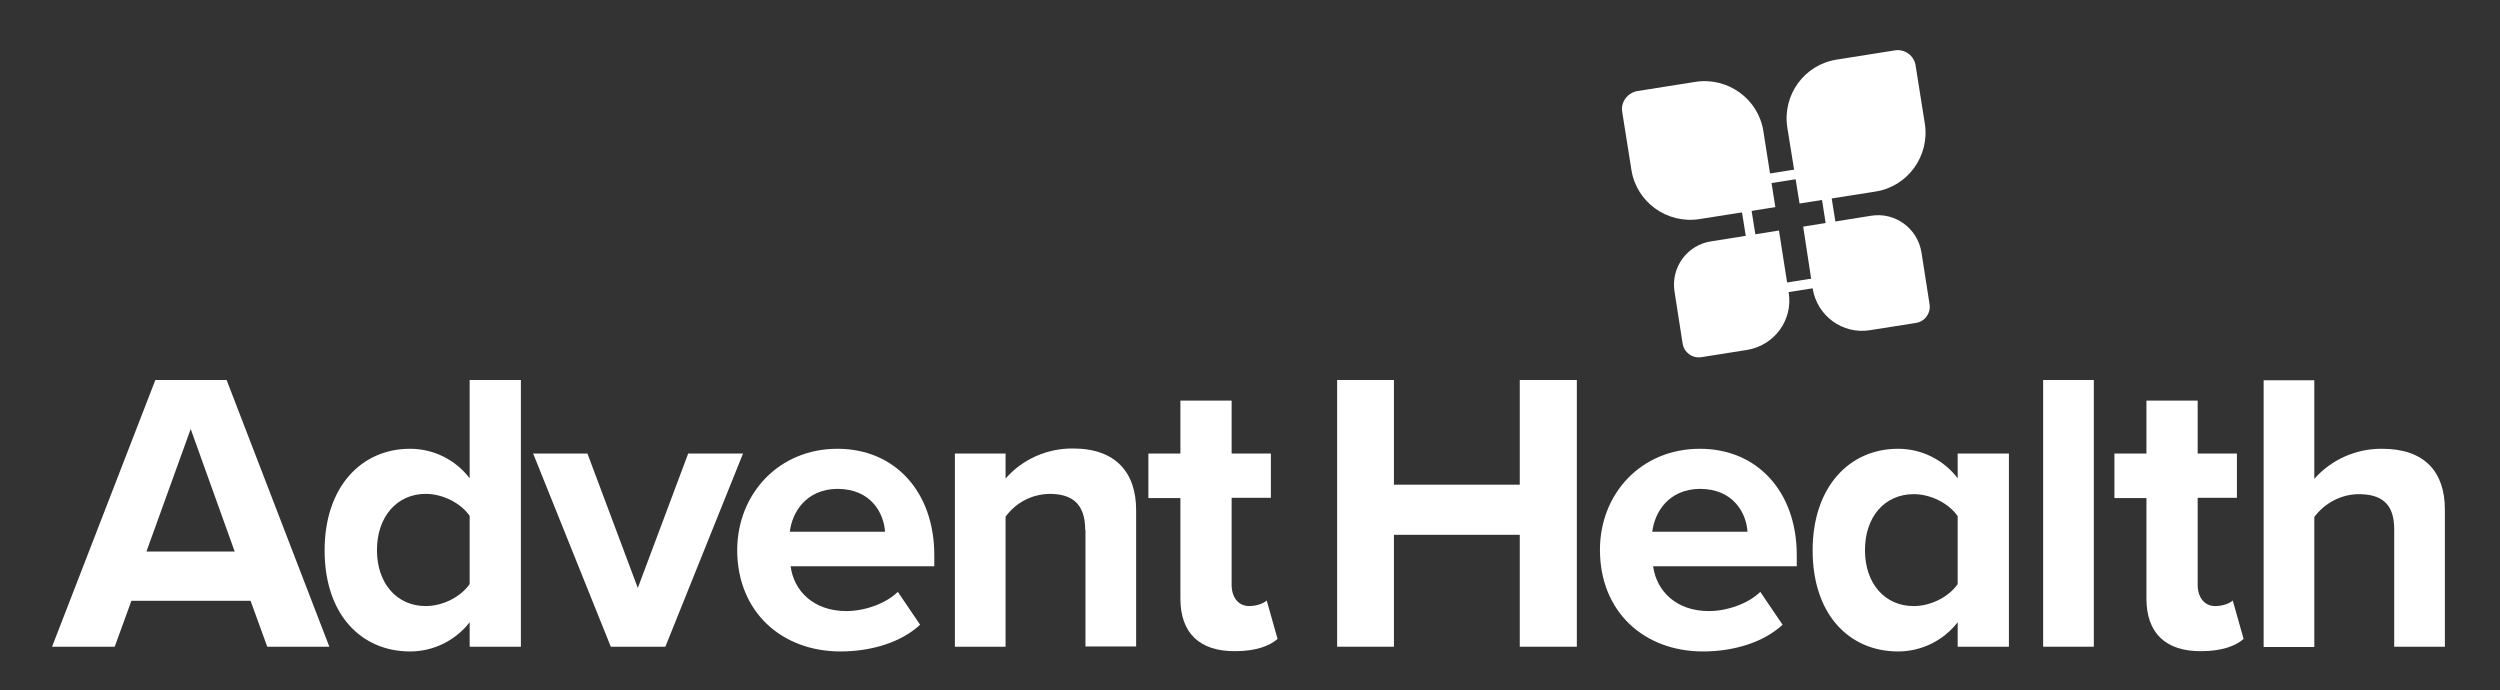
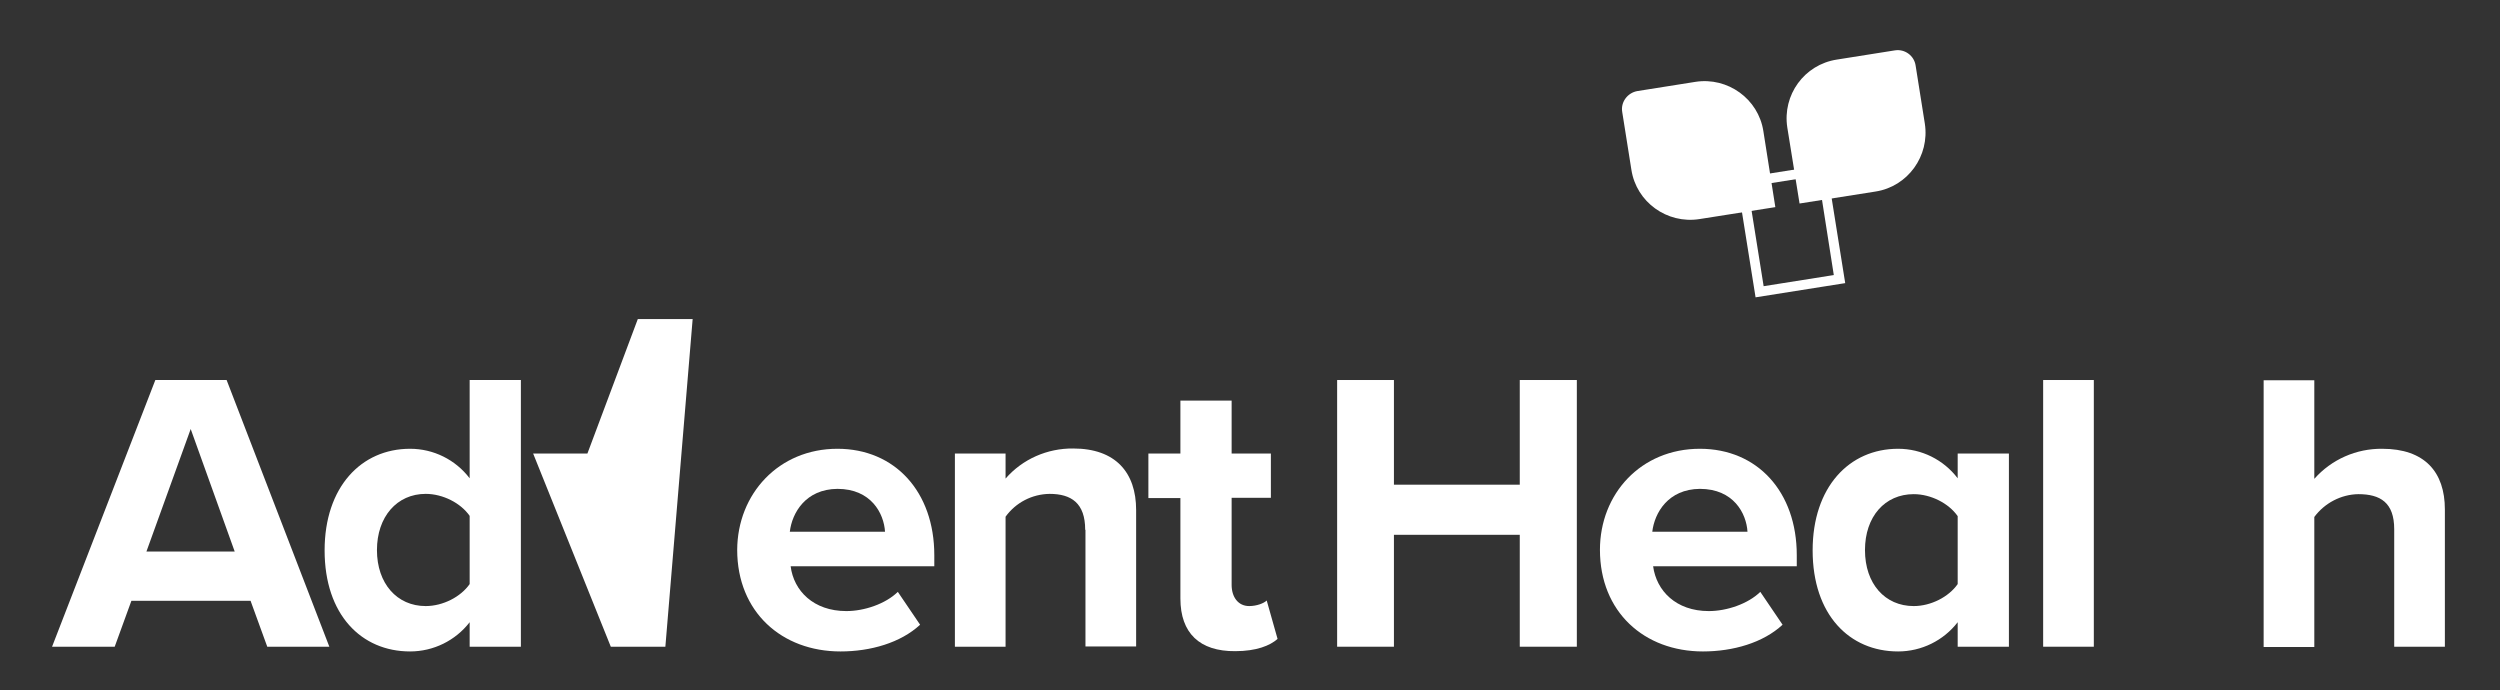
<svg xmlns="http://www.w3.org/2000/svg" version="1.1" id="Layer_1" x="0px" y="0px" viewBox="0 0 898 248" style="enable-background:new 0 0 898 248;" xml:space="preserve">
  <rect x="0" y="0" width="898" height="248" fill="#333333" stroke="none" />
  <style type="text/css">
	.st0{fill:#FFFFFF;}
</style>
  <path class="st0" d="M90,215.8H47.2l-6,16.5H18.7l37.1-95.8h25.6l36.9,95.8H96L90,215.8z M52.6,198.1h31.7l-15.8-44L52.6,198.1z" />
  <path class="st0" d="M168.7,223.5c-5.1,6.6-13,10.5-21.4,10.5c-17.5,0-30.7-13.2-30.7-36.3c0-22.7,13.1-36.5,30.7-36.5  c8.4,0,16.3,3.9,21.4,10.6v-35.3h18.4v95.8h-18.4V223.5z M168.7,185.3c-3.2-4.6-9.6-7.9-15.8-7.9c-10.3,0-17.5,8.2-17.5,20.2  s7.2,20.1,17.5,20.1c6.2,0,12.6-3.3,15.8-7.9V185.3z" />
-   <path class="st0" d="M191.5,162.9H211l18.1,48.3l18.1-48.3h19.7L239,232.3h-19.6L191.5,162.9z" />
+   <path class="st0" d="M191.5,162.9H211l18.1-48.3h19.7L239,232.3h-19.6L191.5,162.9z" />
  <path class="st0" d="M300.8,161.2c20.7,0,34.8,15.5,34.8,38.2v4H284c1.1,8.8,8.2,16.1,20,16.1c6.5,0,14.1-2.6,18.5-6.9l8,11.8  c-7,6.5-17.8,9.6-28.6,9.6c-21.1,0-37.1-14.2-37.1-36.5C264.9,177.4,279.7,161.2,300.8,161.2z M283.7,191h34.2  c-0.4-6.6-5-15.4-17.1-15.4C289.4,175.7,284.5,184.2,283.7,191L283.7,191z" />
  <path class="st0" d="M389.8,190.3c0-9.6-5-12.9-12.8-12.9c-6.3,0.1-12.1,3.1-15.8,8.2v46.7H343v-69.4h18.2v9  c6.1-7,15-10.9,24.3-10.8c15.2,0,22.6,8.6,22.6,22.1v49h-18.2V190.3z" />
  <path class="st0" d="M424,215v-36.1h-11.5v-16H424v-19h18.4v19h14.1v15.9h-14.1v31.3c0,4.3,2.3,7.6,6.3,7.6c2.7,0,5.3-1,6.3-2  l3.9,13.8c-2.7,2.4-7.6,4.4-15.2,4.4C430.9,234,424,227.4,424,215z" />
  <path class="st0" d="M545.9,192.1h-45.2v40.2h-20.4v-95.8h20.4v37.6h45.2v-37.6h20.5v95.8h-20.5V192.1z" />
  <path class="st0" d="M610.6,161.2c20.7,0,34.8,15.5,34.8,38.2v4h-51.6c1.2,8.8,8.2,16.1,20,16.1c6.5,0,14.1-2.6,18.5-6.9l8,11.8  c-7,6.5-17.8,9.6-28.6,9.6c-21.1,0-37-14.2-37-36.5C574.7,177.4,589.4,161.2,610.6,161.2z M593.5,191h34.2  c-0.4-6.6-5-15.4-17.1-15.4C599.2,175.7,594.3,184.2,593.5,191L593.5,191z" />
  <path class="st0" d="M703.2,223.5c-5.1,6.6-13,10.5-21.4,10.5c-17.5,0-30.7-13.2-30.7-36.3c0-22.7,13.1-36.5,30.7-36.5  c8.4,0,16.3,3.9,21.4,10.6v-8.9h18.4v69.4h-18.4V223.5z M703.2,185.4c-3.2-4.6-9.6-7.9-15.8-7.9c-10.3,0-17.5,8-17.5,20.1  s7.2,20.1,17.5,20.1c6.2,0,12.6-3.3,15.8-7.9V185.4z" />
  <path class="st0" d="M733.9,136.5h18.2v95.8h-18.2V136.5z" />
-   <path class="st0" d="M771,215v-36.1h-11.5v-16H771v-19h18.4v19h14.1v15.9h-14.1v31.3c0,4.3,2.3,7.6,6.3,7.6c2.7,0,5.3-1,6.3-2  l3.9,13.8c-2.7,2.4-7.6,4.4-15.2,4.4C777.9,234,771,227.4,771,215z" />
  <path class="st0" d="M860,190.1c0-9.6-5-12.6-12.9-12.6c-6.2,0.1-12.1,3.2-15.8,8.2v46.7h-18.2v-95.8h18.2V172  c6.2-7,15.1-10.9,24.4-10.8c15.2,0,22.5,8.3,22.5,21.8v49.3H860V190.1z" />
  <path class="st0" d="M653.1,63.1l5.6,35.7l-25.2,4l-5.7-35.7L653.1,63.1 M656,59.1l-32.2,5.1l6.8,42.6l32.2-5.1L656,59.1L656,59.1z" />
  <path class="st0" d="M588.2,32.7l20.8-3.3c11.6-1.8,22.6,6.1,24.4,17.7c0,0,0,0,0,0l4.3,27.3l0,0l-27.3,4.3  c-11.6,1.8-22.6-6.1-24.4-17.7c0,0,0,0,0,0l-3.3-20.8C582.1,36.7,584.6,33.3,588.2,32.7L588.2,32.7L588.2,32.7z" />
  <path class="st0" d="M659.8,21.4l20.8-3.3c3.6-0.6,7,1.9,7.5,5.5c0,0,0,0,0,0l3.3,20.8c1.8,11.6-6.1,22.6-17.7,24.4c0,0,0,0,0,0  l-27.3,4.3l0,0L642,45.8C640.2,34.1,648.1,23.2,659.8,21.4C659.8,21.4,659.8,21.4,659.8,21.4z" />
-   <path class="st0" d="M614.6,86.7l24.4-3.9l0,0l3.5,22.3c1.6,9.8-5.1,19-15,20.6l-16.4,2.6c-3.2,0.5-6.2-1.7-6.7-4.9l0,0l-2.9-18.6  C600.1,96.1,606,88,614.6,86.7L614.6,86.7z" />
-   <path class="st0" d="M647.7,81.4l24.4-3.9c8.6-1.4,16.7,4.5,18.1,13.2c0,0,0,0,0,0l2.9,18.6c0.5,3.2-1.7,6.2-4.9,6.7l0,0l-16.5,2.6  c-9.8,1.6-19-5.1-20.6-15L647.7,81.4L647.7,81.4L647.7,81.4z" />
</svg>